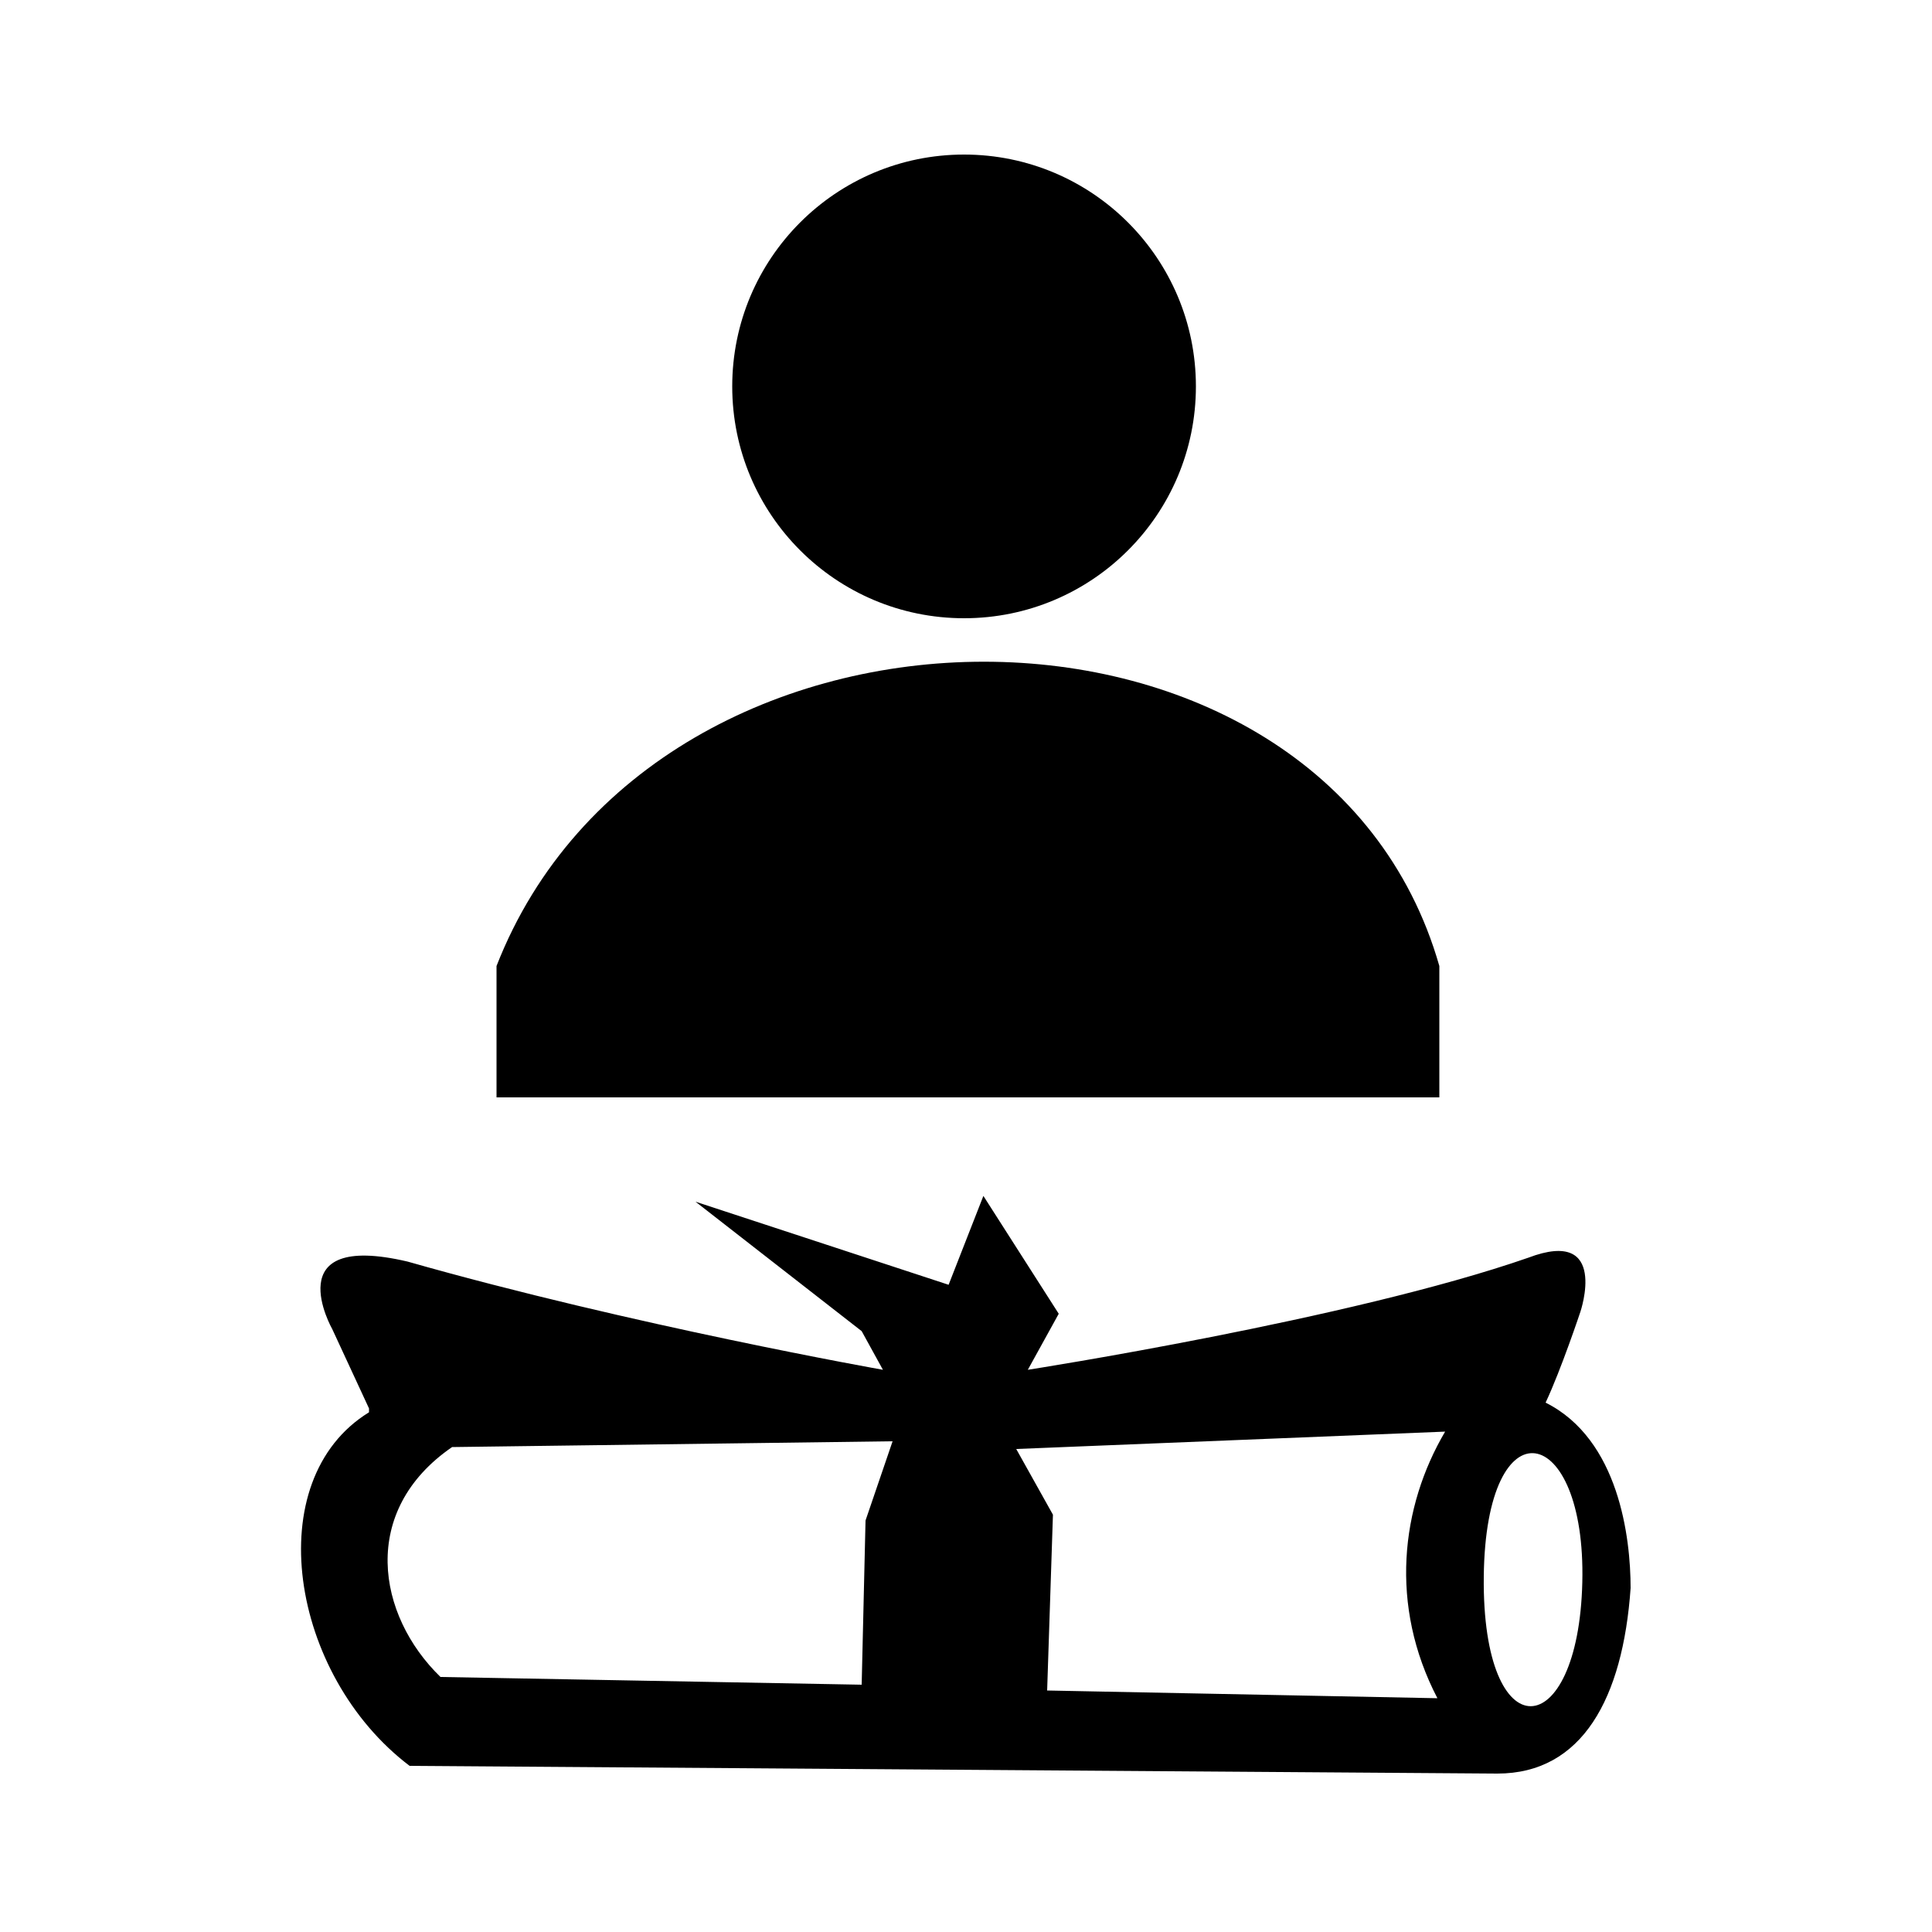
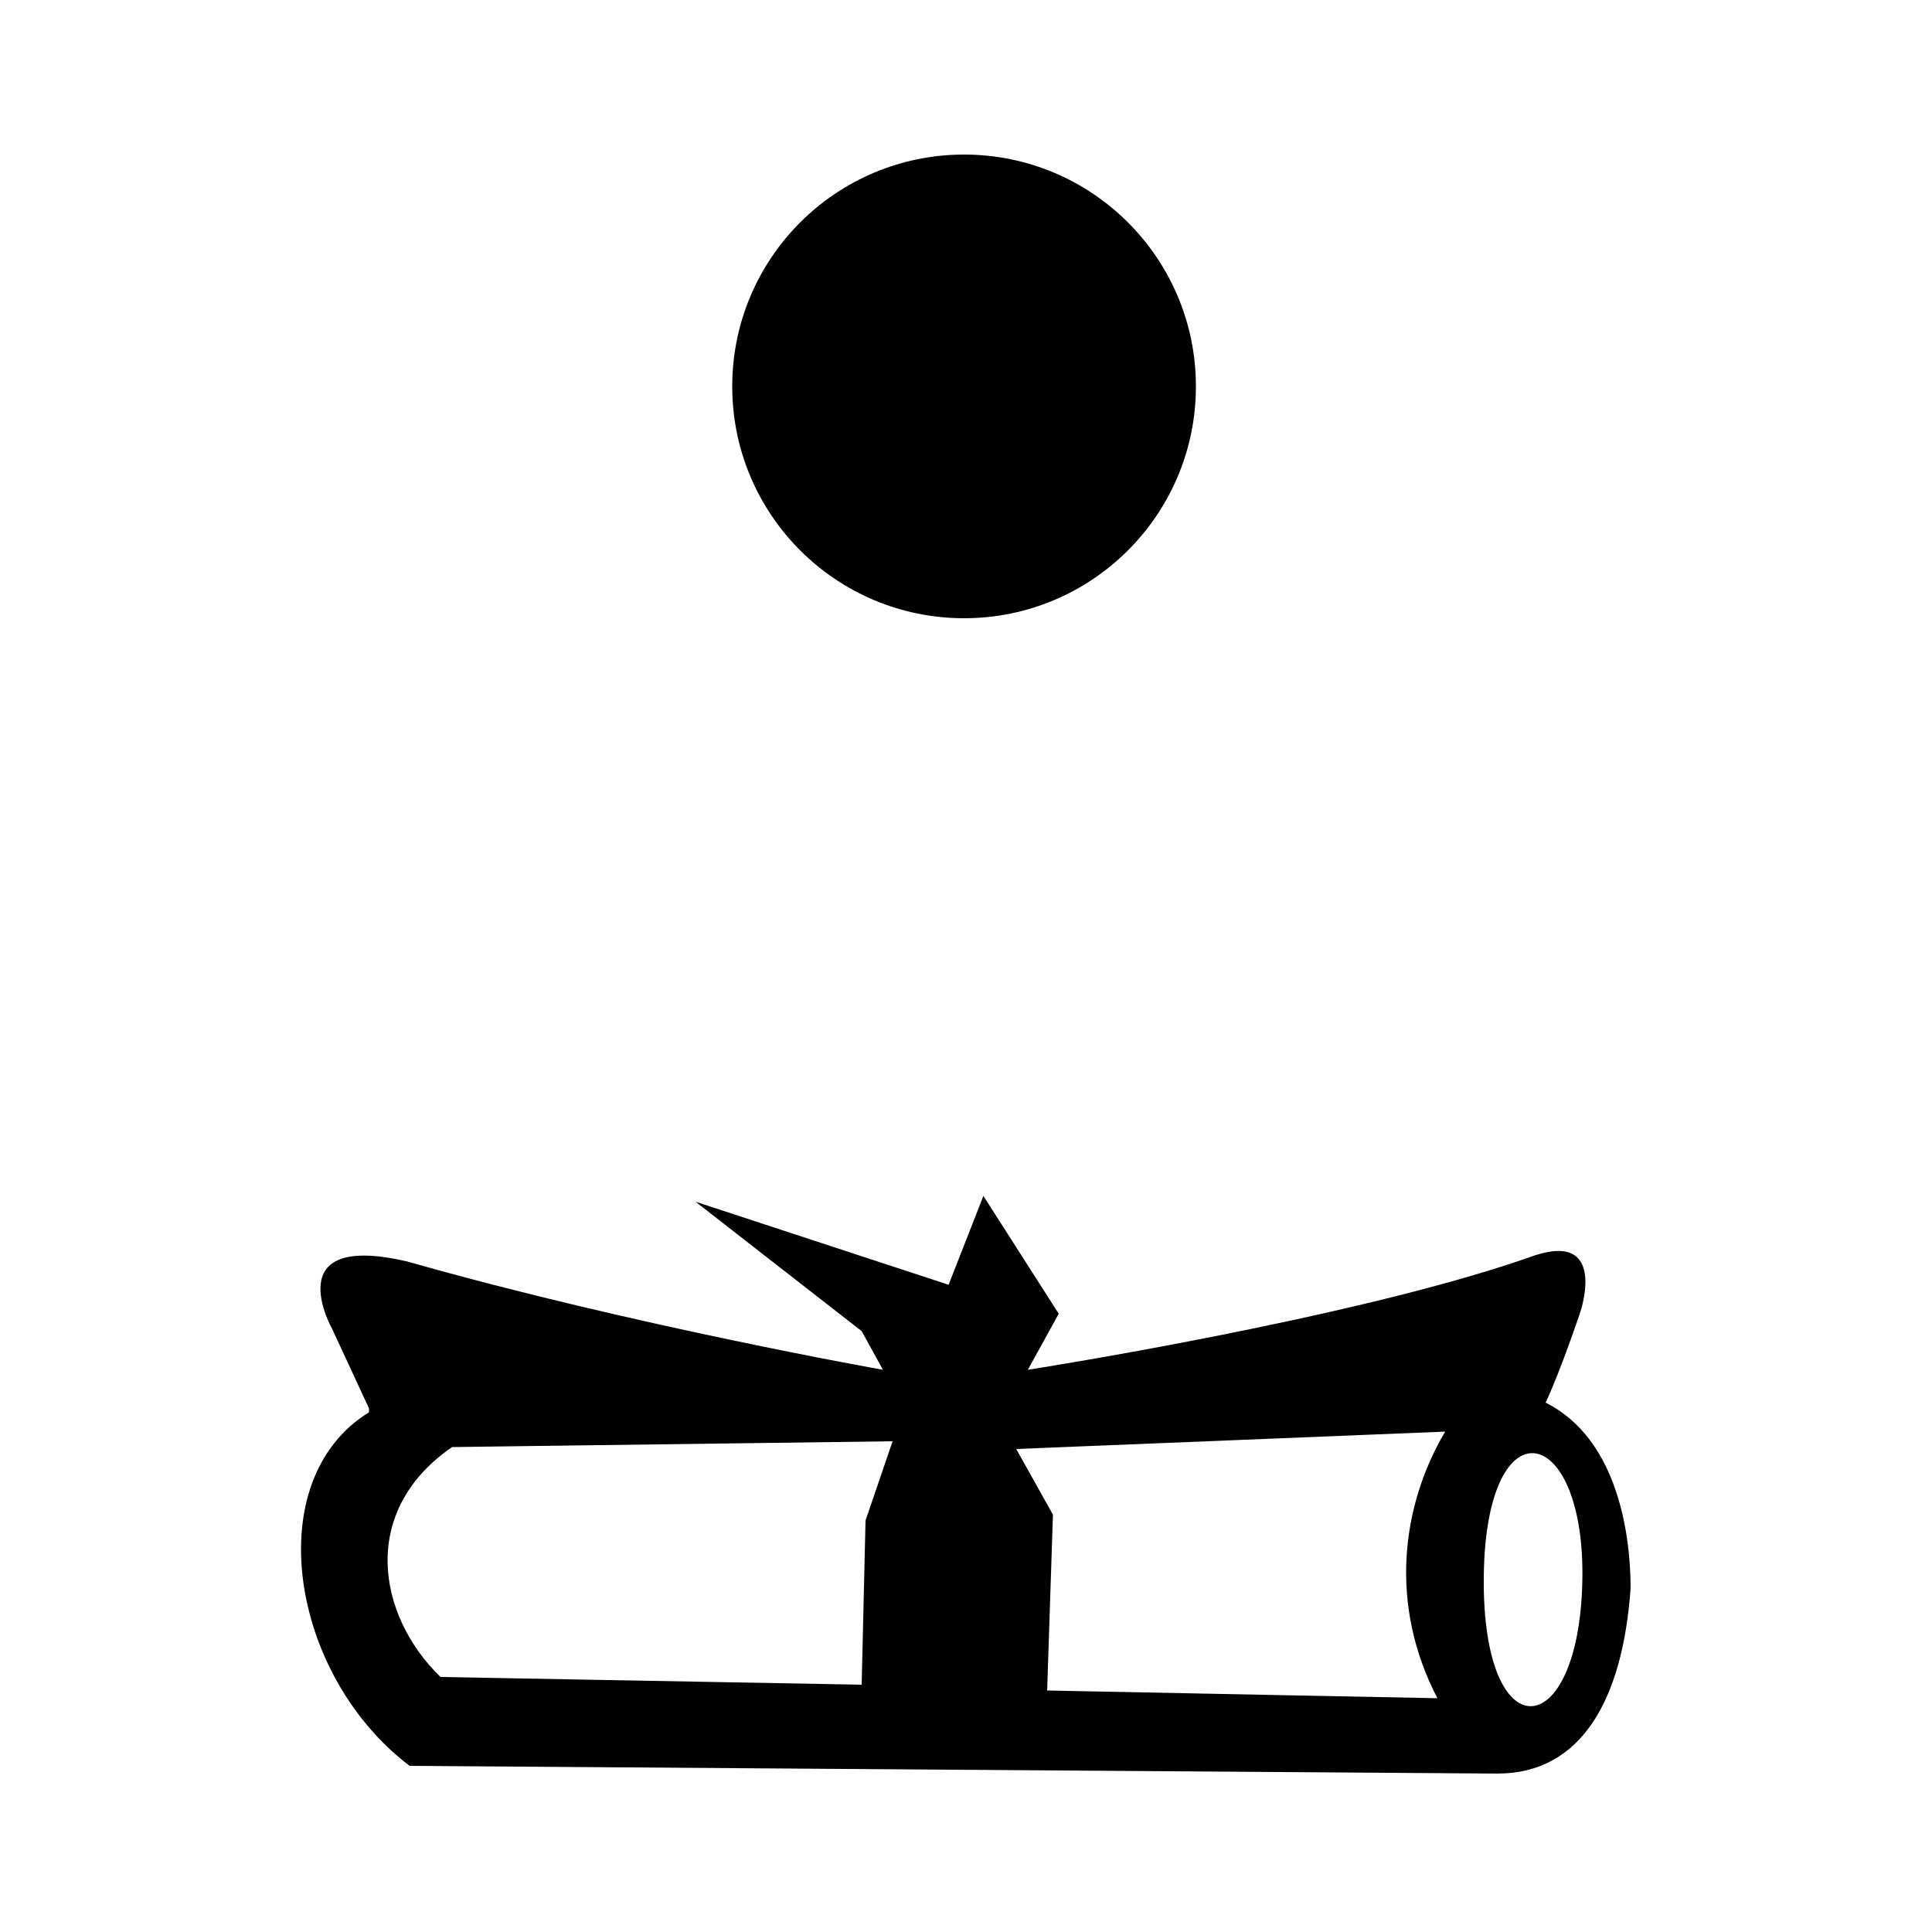
<svg xmlns="http://www.w3.org/2000/svg" width="1em" height="1em" viewBox="0 0 1000 1000">
-   <path d="m745 500v68h-488v-68c82-210 428-210 488 0z" />
  <circle cx="499" cy="200" r="120" />
  <path d="m191 729-19-41s-29-51 39-35c116 33 246 56 246 56l-11-20-86-67 131 43 18-46 39 61-16 29s167-26 259-58c42-16 27 28 27 28s-10 30-18 47c38 19 44 70 44 96-4 57-25 96-69 96l-563-4c-62-47-78-148-21-183zm255 143 2-85 14-41-228 3c-48 33-39 87-6 119zm298 7c-25-48-19-99 4-138l-222 9 19 34-3 91zm75-60c2-83-50-94-51-3-1 91 49 87 51 3z" />
</svg>